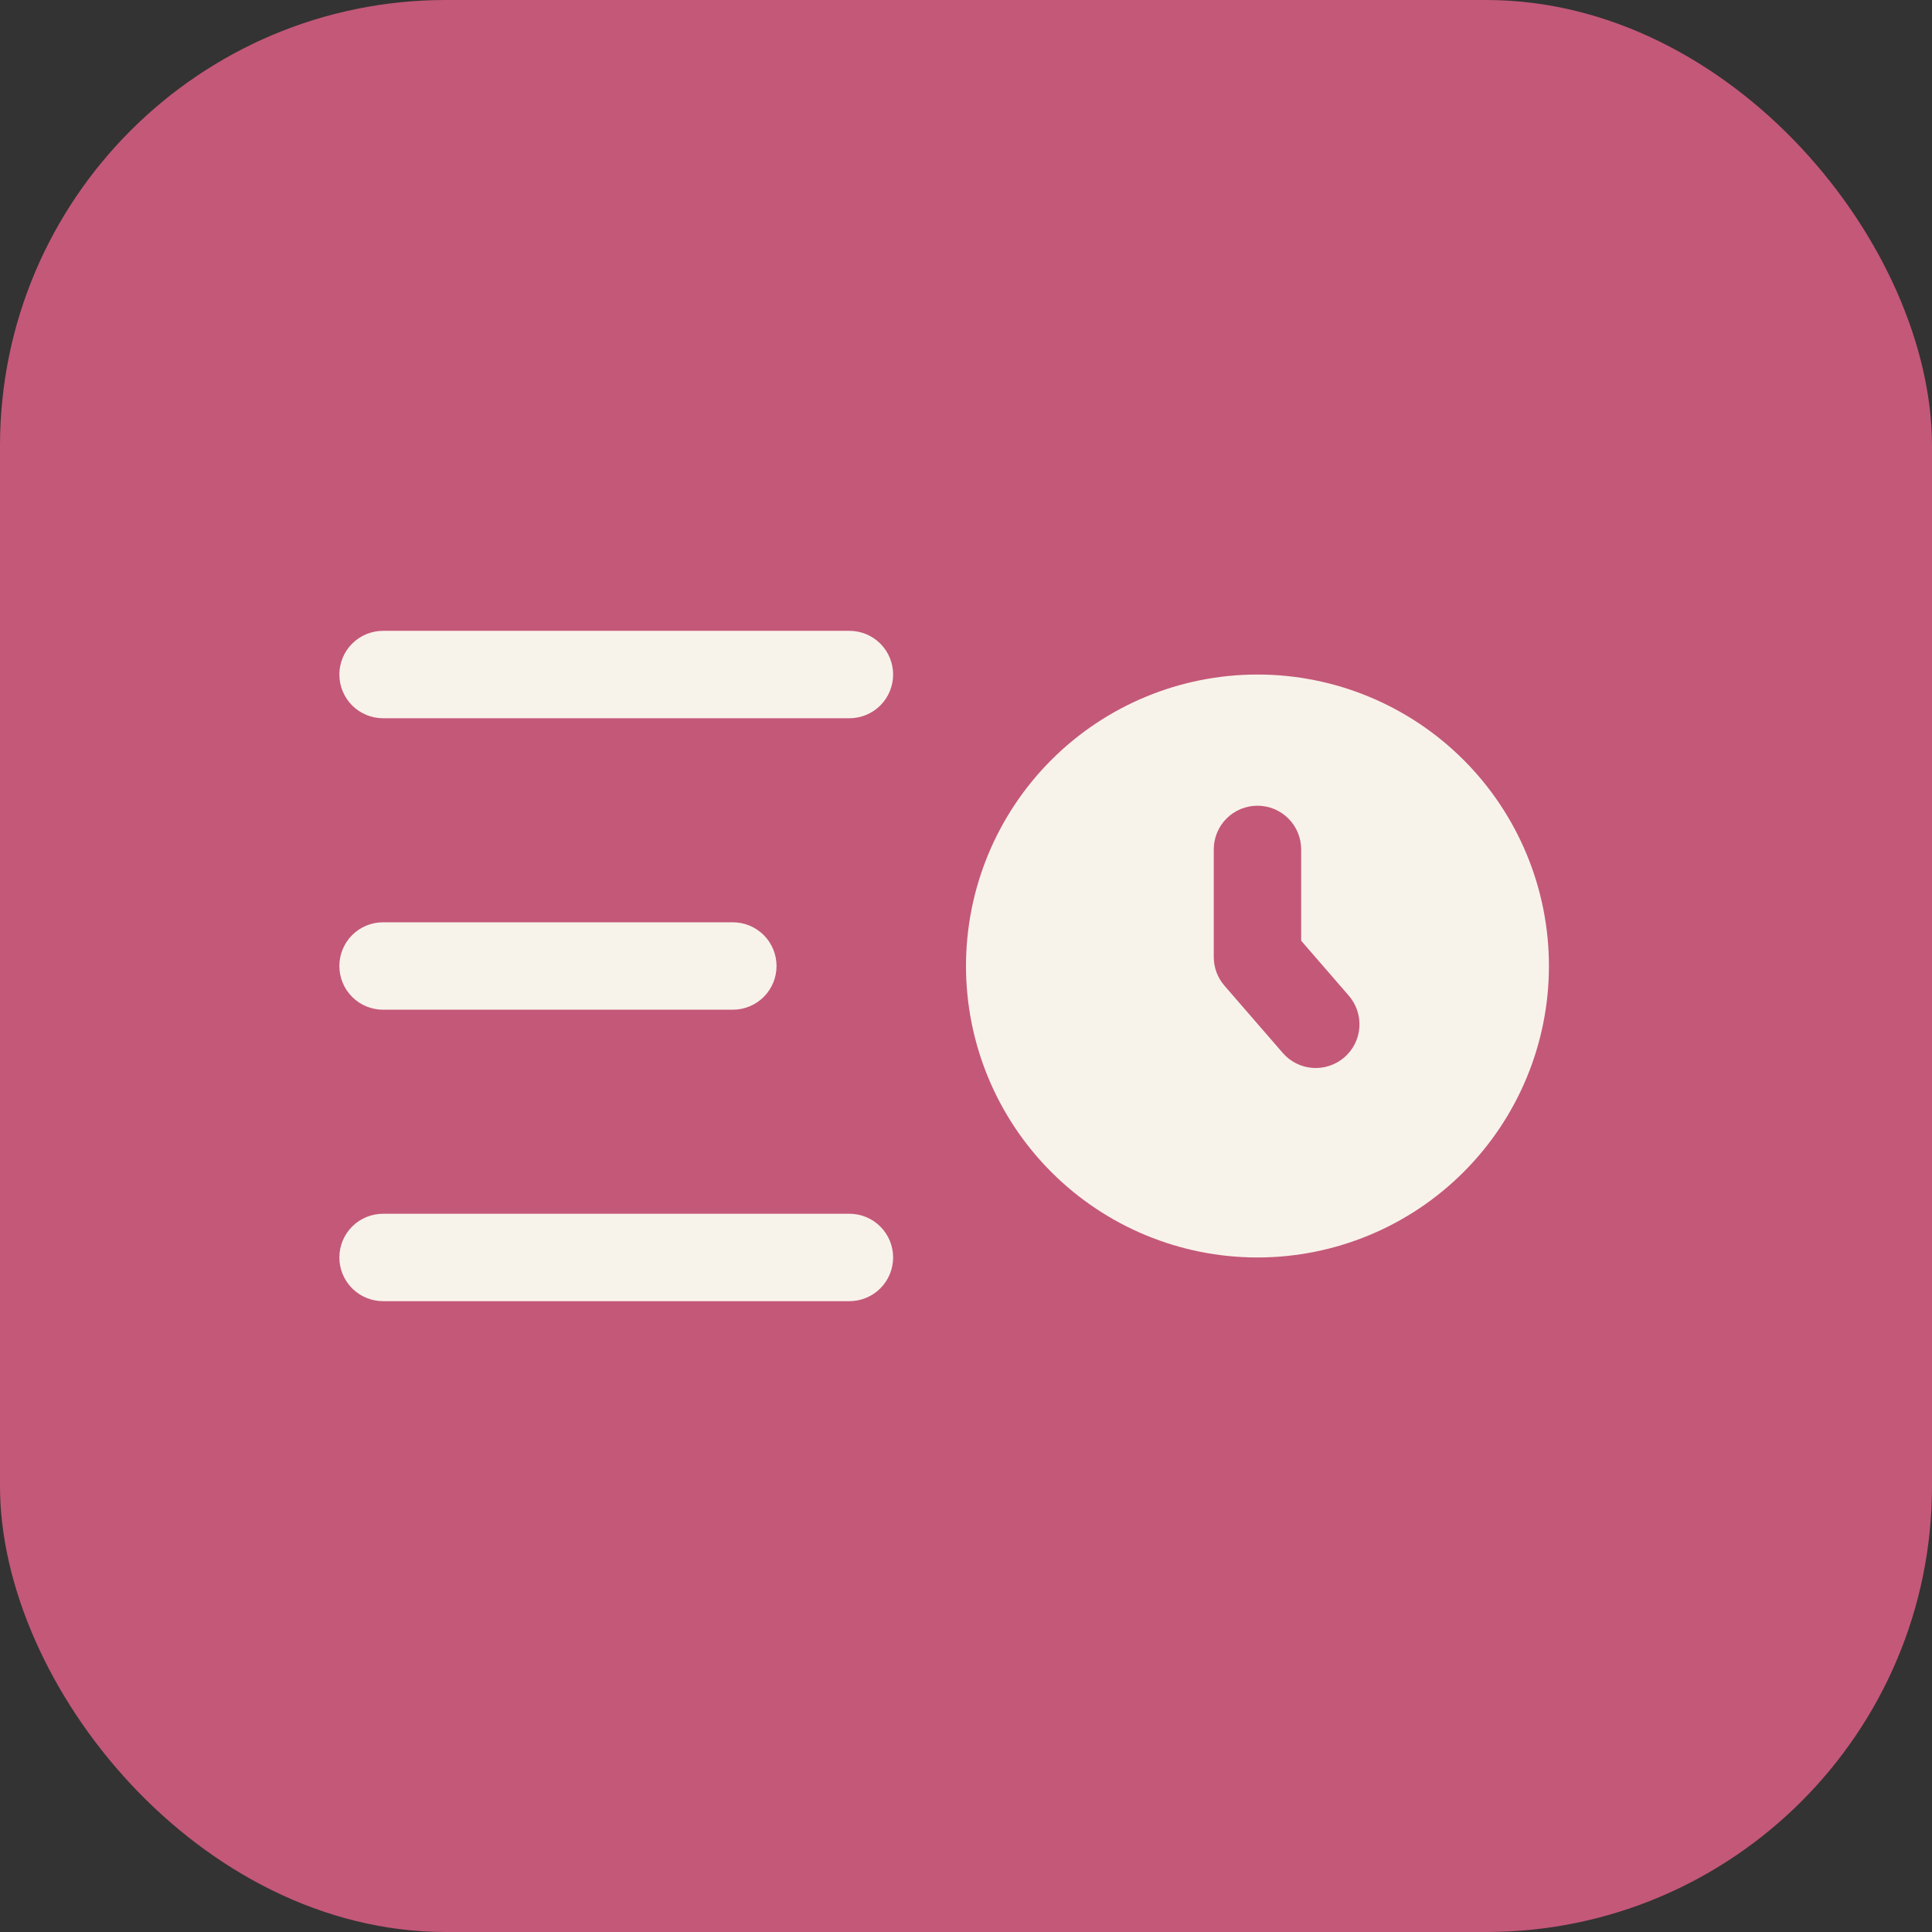
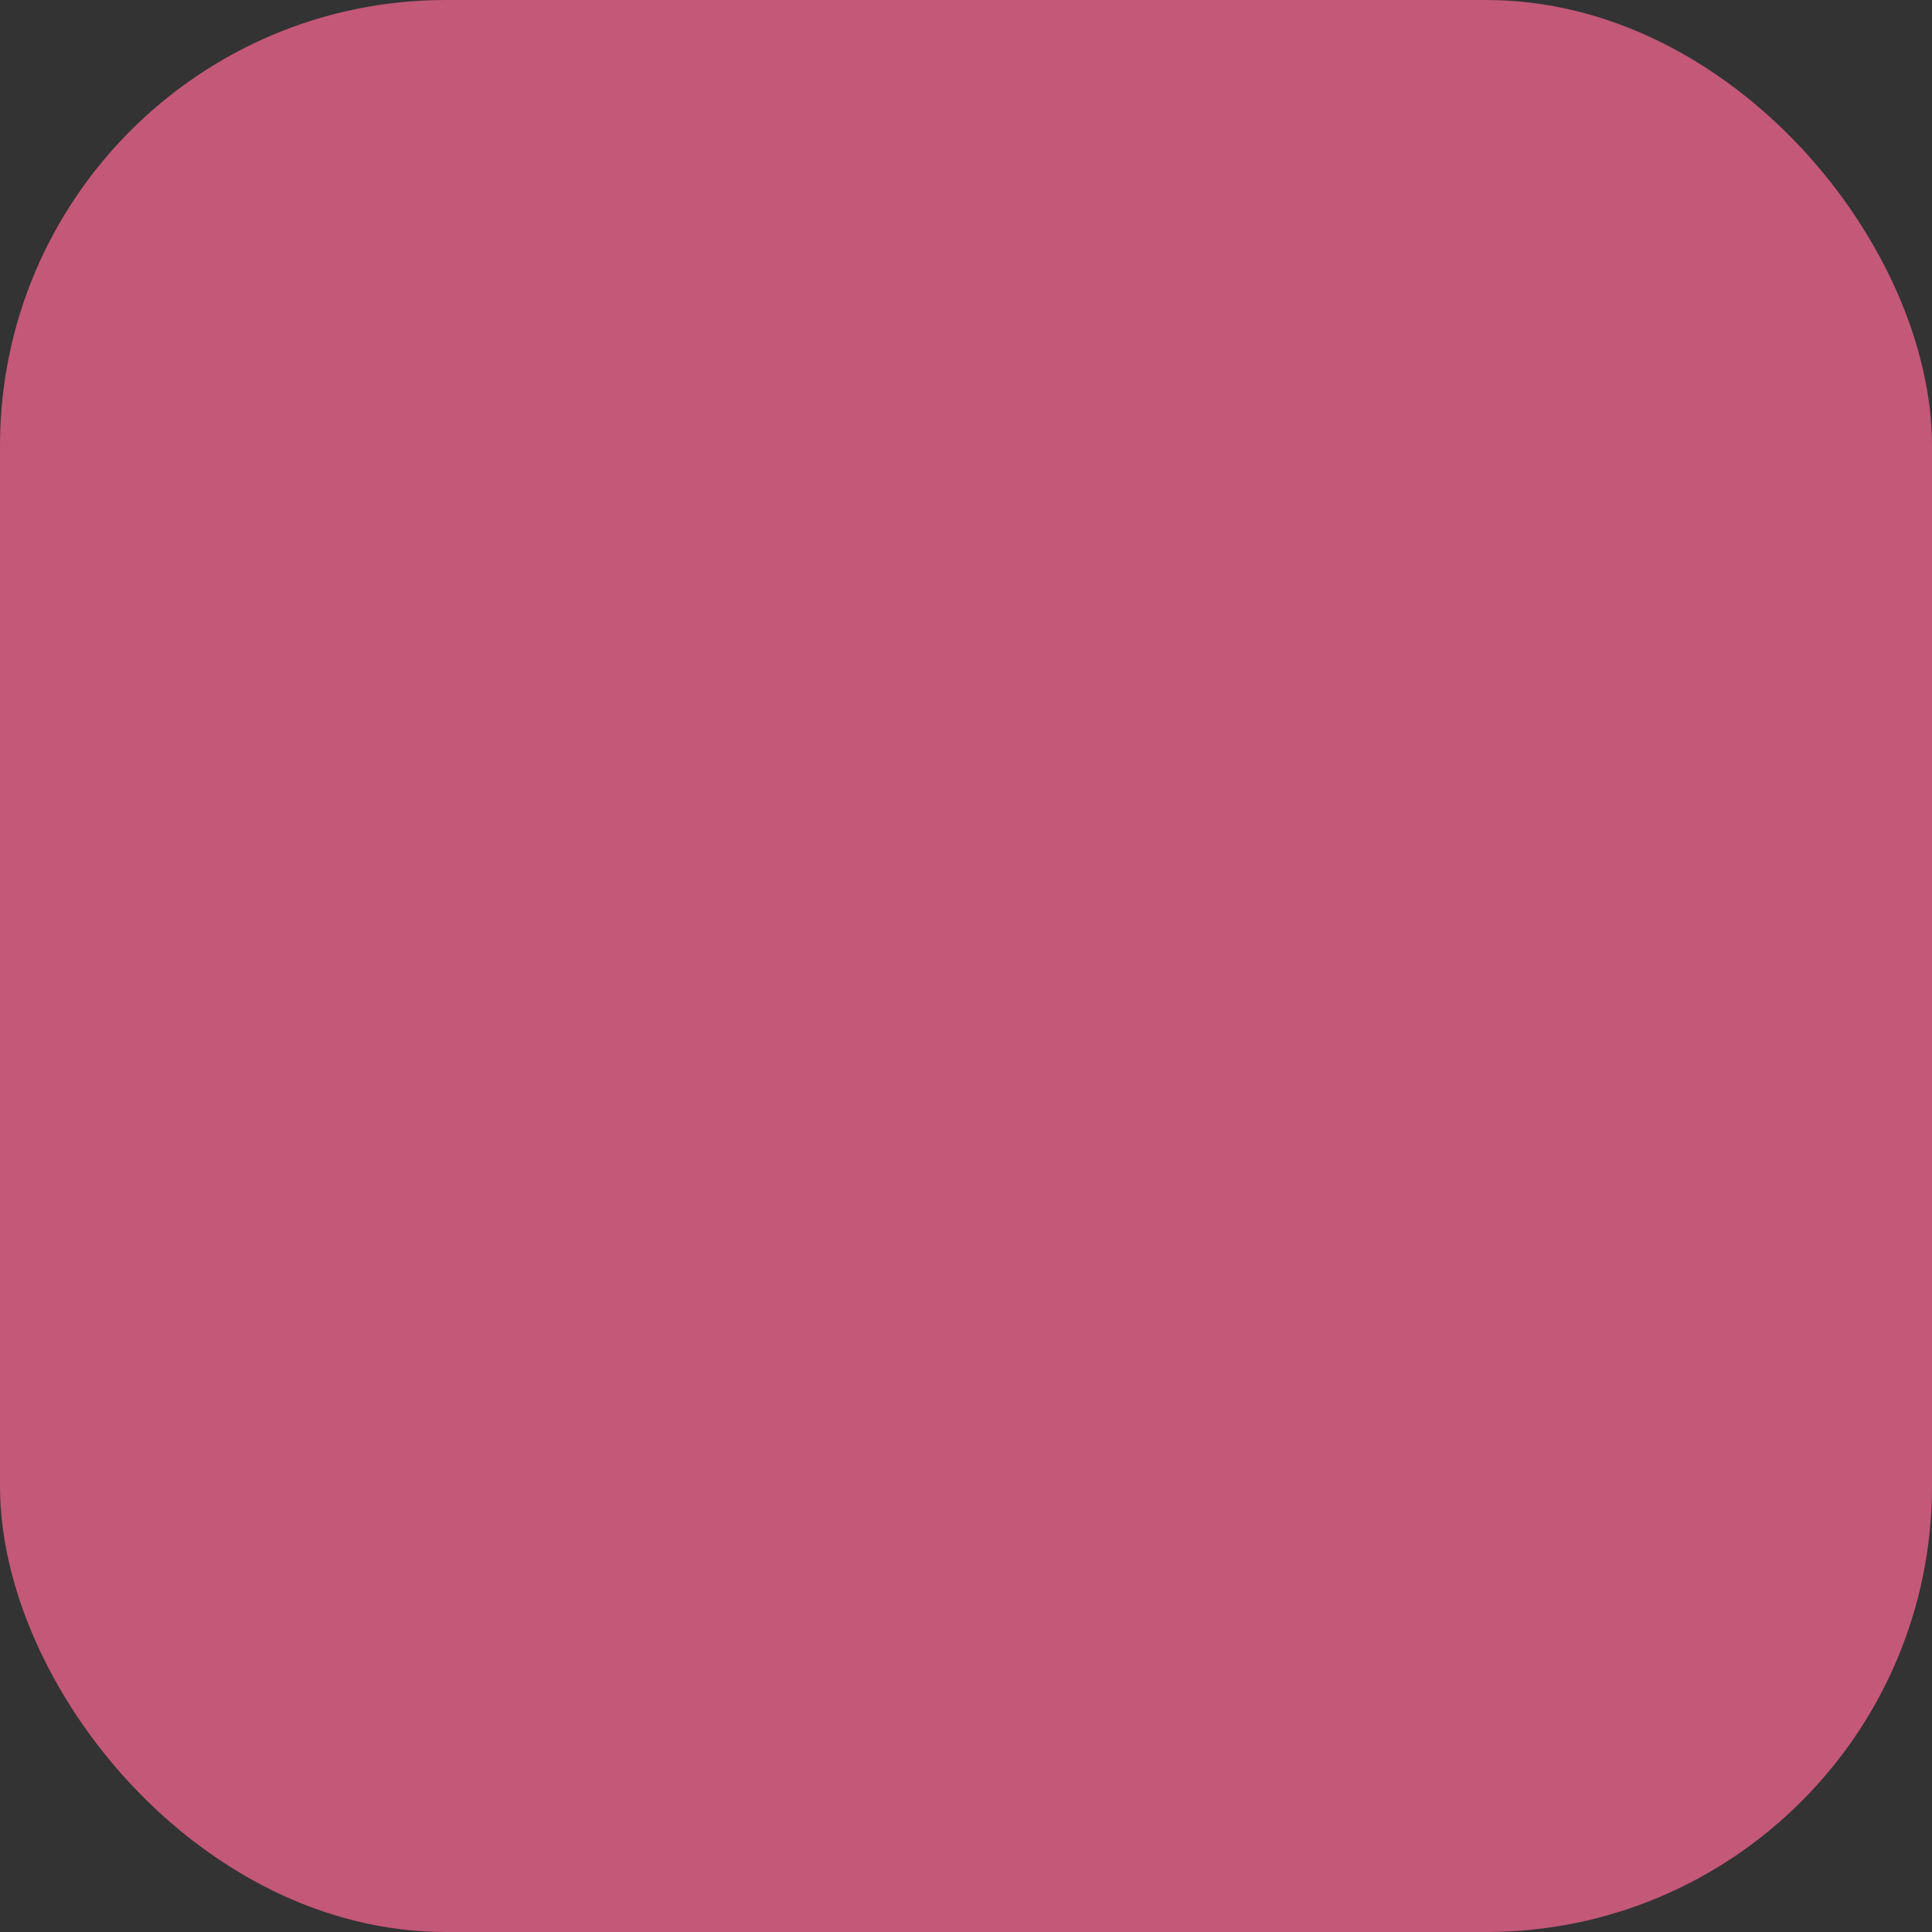
<svg xmlns="http://www.w3.org/2000/svg" width="58" height="58" viewBox="0 0 58 58" fill="none">
  <rect x="0" y="0" width="58" height="58" fill="#333333" stroke="none" />
  <rect width="58" height="58" rx="13.385" fill="#C45879" />
-   <path fill-rule="evenodd" clip-rule="evenodd" d="M10.188 20.25C10.188 19.902 10.326 19.568 10.572 19.322C10.818 19.076 11.152 18.938 11.5 18.938H25.5C25.848 18.938 26.182 19.076 26.428 19.322C26.674 19.568 26.812 19.902 26.812 20.25C26.812 20.598 26.674 20.932 26.428 21.178C26.182 21.424 25.848 21.562 25.5 21.562H11.5C11.152 21.562 10.818 21.424 10.572 21.178C10.326 20.932 10.188 20.598 10.188 20.25ZM10.188 29C10.188 28.652 10.326 28.318 10.572 28.072C10.818 27.826 11.152 27.688 11.5 27.688H22C22.348 27.688 22.682 27.826 22.928 28.072C23.174 28.318 23.312 28.652 23.312 29C23.312 29.348 23.174 29.682 22.928 29.928C22.682 30.174 22.348 30.312 22 30.312H11.5C11.152 30.312 10.818 30.174 10.572 29.928C10.326 29.682 10.188 29.348 10.188 29ZM10.188 37.75C10.188 37.402 10.326 37.068 10.572 36.822C10.818 36.576 11.152 36.438 11.5 36.438H25.5C25.848 36.438 26.182 36.576 26.428 36.822C26.674 37.068 26.812 37.402 26.812 37.75C26.812 38.098 26.674 38.432 26.428 38.678C26.182 38.924 25.848 39.062 25.5 39.062H11.5C11.152 39.062 10.818 38.924 10.572 38.678C10.326 38.432 10.188 38.098 10.188 37.75ZM37.75 37.75C40.071 37.75 42.296 36.828 43.937 35.187C45.578 33.546 46.5 31.321 46.5 29C46.5 26.679 45.578 24.454 43.937 22.813C42.296 21.172 40.071 20.25 37.75 20.25C35.429 20.25 33.204 21.172 31.563 22.813C29.922 24.454 29 26.679 29 29C29 31.321 29.922 33.546 31.563 35.187C33.204 36.828 35.429 37.75 37.75 37.75ZM39.062 25.5C39.062 25.152 38.924 24.818 38.678 24.572C38.432 24.326 38.098 24.188 37.75 24.188C37.402 24.188 37.068 24.326 36.822 24.572C36.576 24.818 36.438 25.152 36.438 25.5V28.73C36.438 29.046 36.551 29.352 36.758 29.59L38.508 31.609C38.621 31.74 38.758 31.846 38.912 31.924C39.066 32.001 39.234 32.047 39.406 32.059C39.578 32.072 39.751 32.05 39.914 31.995C40.078 31.941 40.229 31.855 40.359 31.742C40.49 31.629 40.596 31.492 40.674 31.338C40.751 31.184 40.797 31.016 40.809 30.844C40.822 30.672 40.8 30.499 40.745 30.336C40.691 30.172 40.605 30.021 40.492 29.891L39.062 28.241V25.5Z" fill="#F8F3EA" />
</svg>